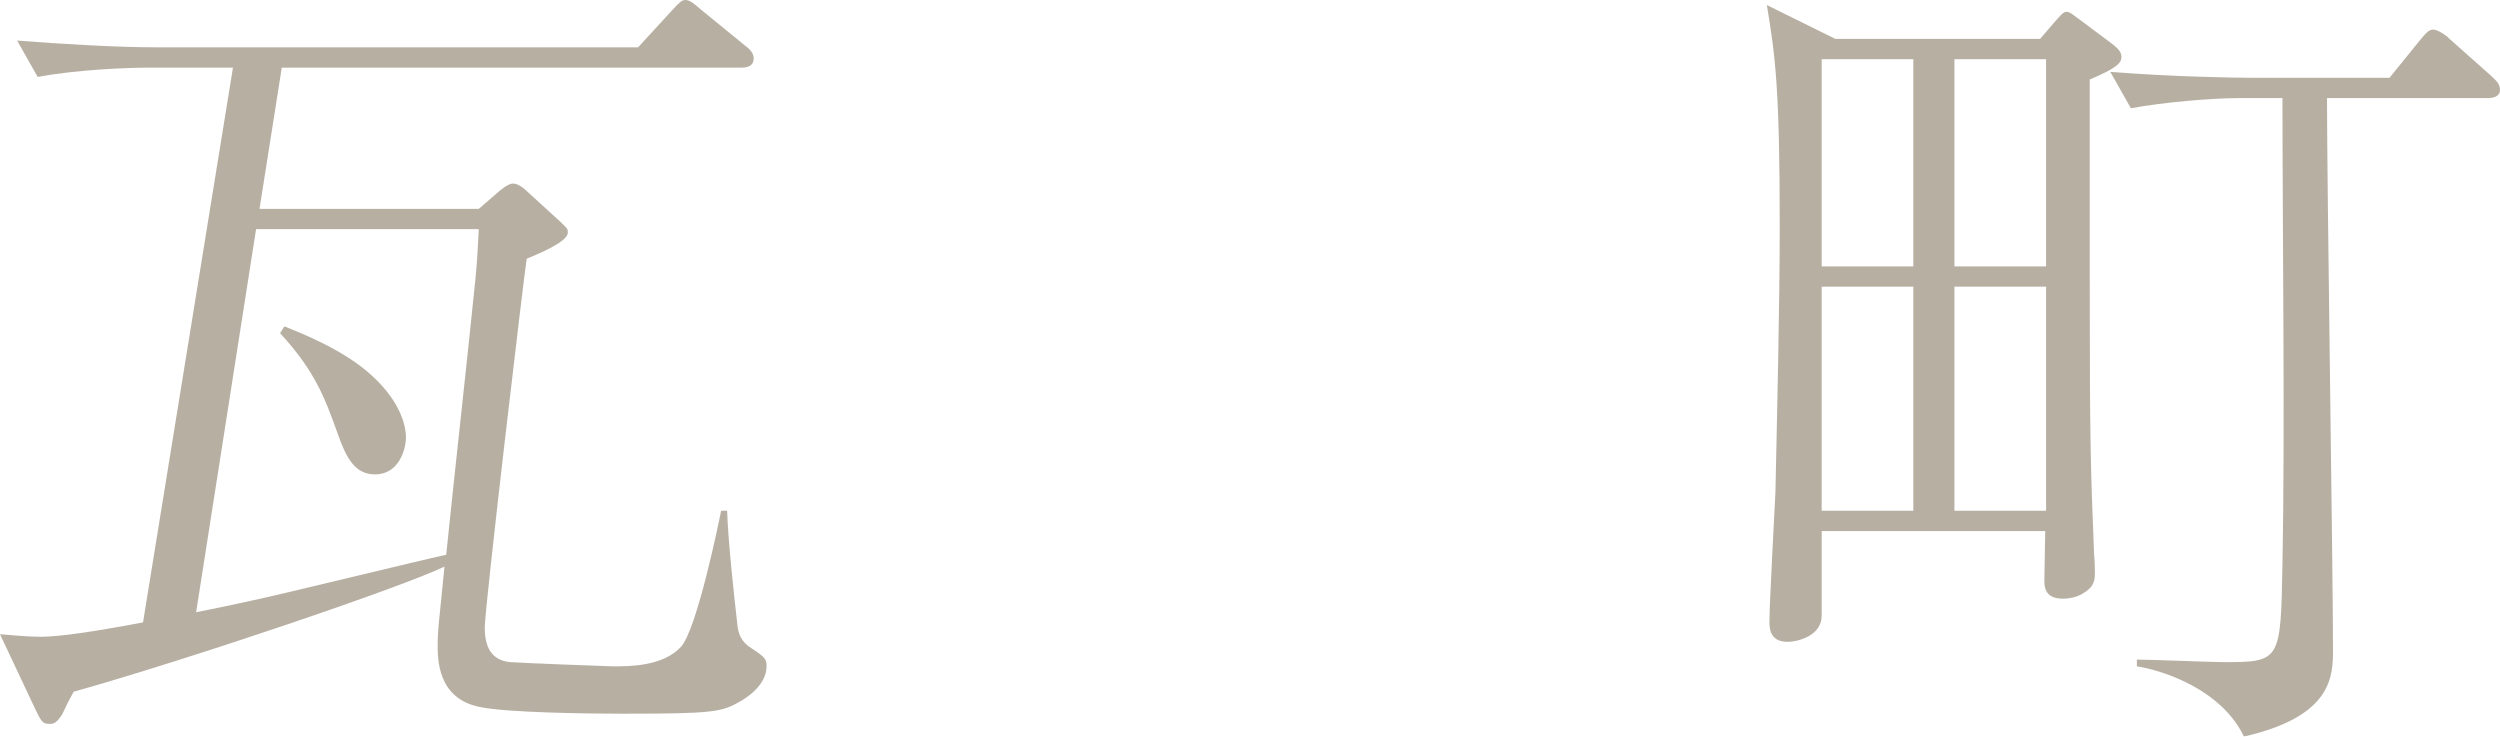
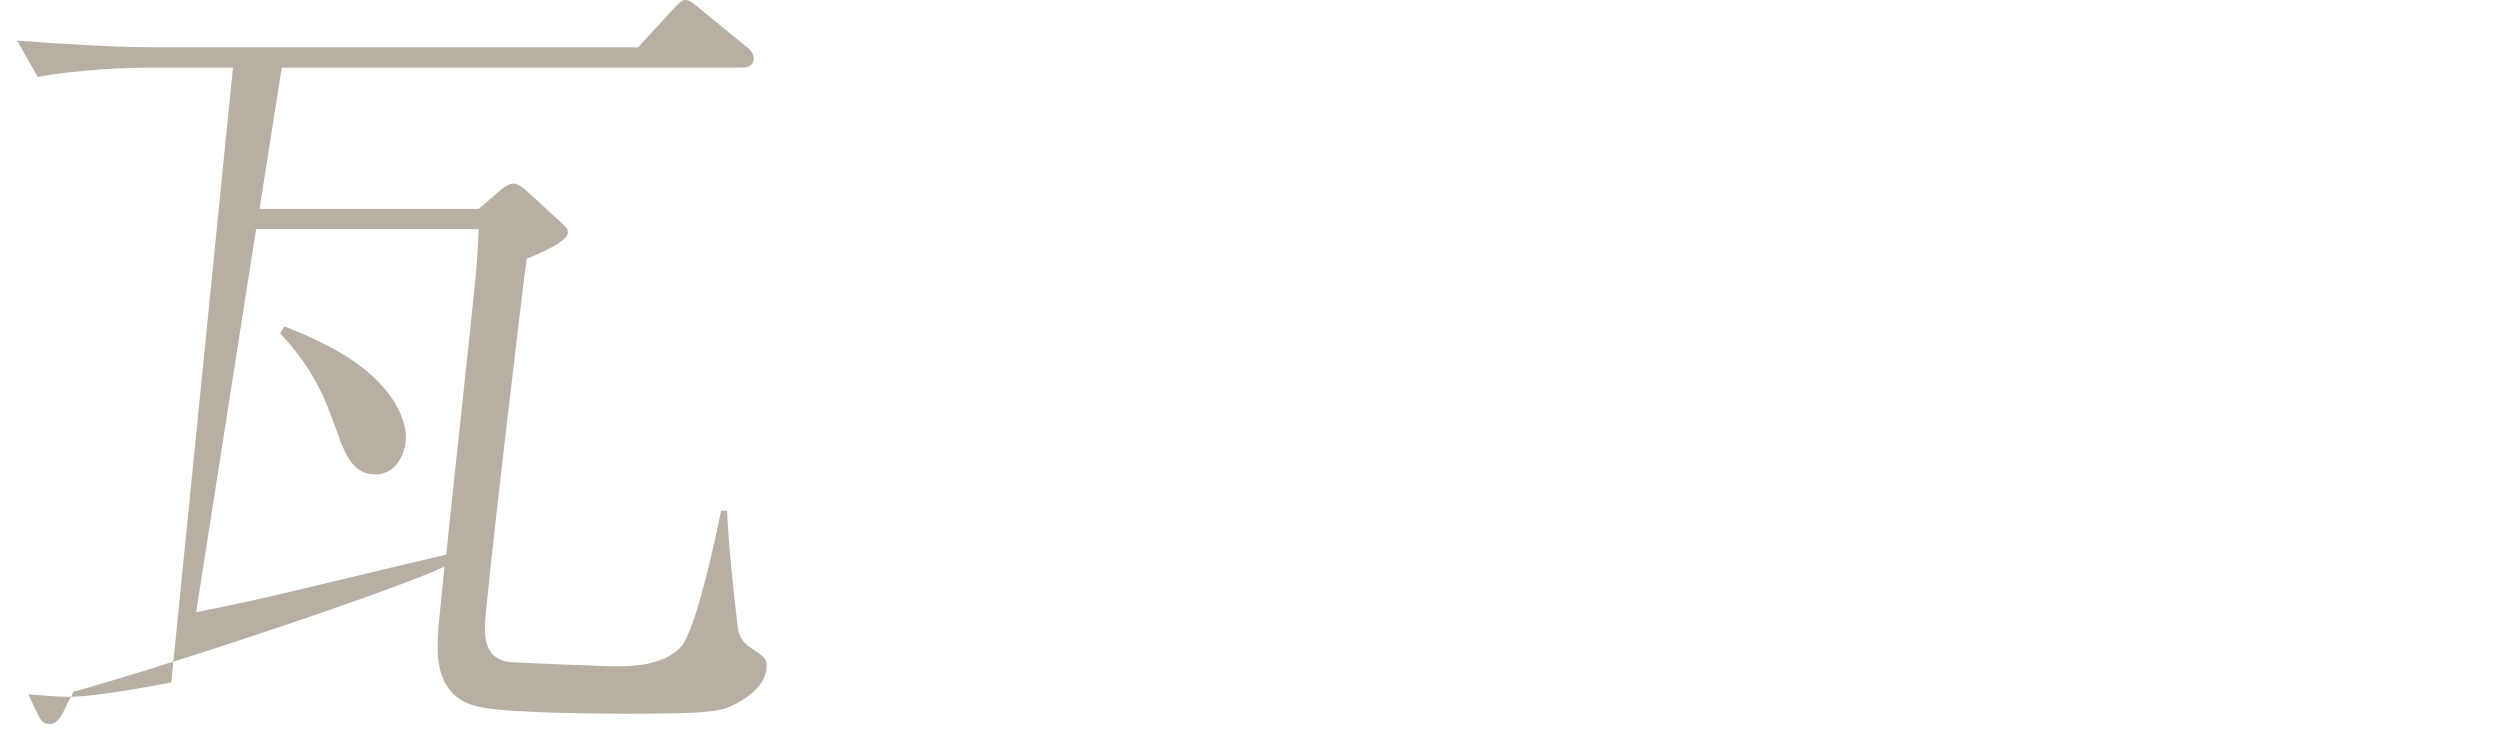
<svg xmlns="http://www.w3.org/2000/svg" width="1936.922" height="570.65" viewBox="0 0 1936.922 570.65">
  <defs>
    <style>.d{isolation:isolate;}.e{mix-blend-mode:multiply;opacity:.5;}.f{fill:#6f5f46;stroke-width:0px;}</style>
  </defs>
  <g class="d">
    <g id="b">
      <g id="c">
        <g class="e">
-           <path class="f" d="m573.979,543.133c-14.599,8.517-20.57,9.828-90.908,9.828-23.225,0-90.244-.655-111.478-5.241-32.514-6.552-32.514-36.689-32.514-48.482,0-9.828.664-14.414,5.308-60.275-32.514,15.724-196.413,71.413-287.321,96.965-3.981,7.207-5.309,9.828-8.626,17.034-3.981,6.552-6.635,7.862-9.29,7.862-7.299,0-6.636-.655-17.252-22.931L0,491.375c9.953.655,19.907,1.966,31.851,1.966,13.935,0,41.141-3.931,78.963-11.138L180.488,52.413h-66.356c-13.271,0-53.748,1.31-84.936,7.207l-15.925-28.172c34.505,2.621,75.646,5.241,110.151,5.241h370.929l25.879-28.172c5.309-5.896,7.963-8.517,10.617-8.517,3.981,0,7.299,3.276,11.944,7.207l34.505,28.172c2.654,1.966,6.636,5.241,6.636,9.828,0,7.207-7.299,7.207-9.953,7.207H218.311l-17.252,109.413h169.871l15.925-13.759s6.636-5.896,10.617-5.896,8.626,3.931,9.953,5.241l26.542,24.241c5.309,5.241,5.972,5.241,5.972,8.517,0,7.207-22.561,16.379-31.851,20.31-1.327,5.896-32.514,269.929-32.514,285.653,0,14.414,4.645,25.552,19.907,26.862,7.963.655,76.973,3.276,79.627,3.276,12.608,0,38.487,0,52.421-15.069,12.607-13.759,29.86-98.93,31.187-105.482h4.645c.664,22.931,5.309,65.517,7.963,88.448.664,6.552,2.654,13.103,11.28,18.344,11.281,7.207,11.281,9.172,11.281,13.759,0,15.069-16.589,24.896-19.907,26.862ZM198.404,177.55l-46.449,296.79c13.271-2.621,29.197-5.896,43.795-9.172,21.897-4.586,126.077-30.137,149.964-35.379,5.972-58.965,16.589-153.309,22.561-212.929,1.327-13.103,1.991-25.552,2.654-39.31h-172.525Zm92.235,189.998c-15.925,0-22.561-13.104-29.197-32.103-9.29-25.552-16.589-47.172-44.458-77.31l3.318-5.241c13.271,5.241,46.449,18.345,67.683,38,23.888,21.62,26.542,41.275,26.542,47.827,0,9.172-5.309,28.827-23.888,28.827Z" />
-           <path class="f" d="m1619.077,61.586v157.24c0,124.482.664,142.171,3.318,209.653.664,7.862.664,13.759.664,14.414,0,6.552,0,11.793-10.617,17.689-5.309,2.621-10.617,3.276-13.935,3.276-13.271,0-14.599-7.862-14.599-13.759s.664-33.413.664-38.655h-173.189v65.517c0,15.724-18.58,20.31-26.542,20.31-13.935,0-13.935-11.138-13.935-15.724,0-14.414,3.981-84.516,4.645-100.24,1.327-64.206,3.318-143.481,3.318-207.032,0-104.827-3.318-130.378-9.953-170.343l53.084,26.207h158.591l11.28-13.104c4.645-5.241,6.636-7.862,9.29-7.862s5.309,2.621,9.953,5.896l24.552,18.345c3.318,2.621,7.963,5.896,7.963,10.483s-2.654,8.517-24.552,17.689Zm-136.693-15.724h-71v160.516h71V45.862Zm0,176.24h-71v173.619h71v-173.619Zm102.852-176.24h-71v160.516h71V45.862Zm0,176.24h-71v173.619h71v-173.619Zm341.733-146.102h-124.085c0,68.137,4.645,366.238,4.645,427.169,0,20.31,0,51.758-69.01,67.482-17.252-36.034-61.711-51.103-82.945-54.379v-5.241c10.617,0,57.729,1.965,67.02,1.965,44.458,0,44.458-.655,45.786-76.654,1.991-100.24,0-260.101,0-360.342h-32.515c-23.225,0-59.72,3.276-84.936,7.862l-15.925-28.172c49.767,3.931,98.207,4.586,110.151,4.586h106.169l23.888-29.482c5.309-6.552,7.299-7.862,9.953-7.862,3.981,0,11.944,5.896,11.944,6.552l33.178,29.483c3.318,3.276,6.636,5.896,6.636,10.483,0,5.896-5.972,6.552-9.954,6.552Z" />
+           <path class="f" d="m573.979,543.133c-14.599,8.517-20.57,9.828-90.908,9.828-23.225,0-90.244-.655-111.478-5.241-32.514-6.552-32.514-36.689-32.514-48.482,0-9.828.664-14.414,5.308-60.275-32.514,15.724-196.413,71.413-287.321,96.965-3.981,7.207-5.309,9.828-8.626,17.034-3.981,6.552-6.635,7.862-9.29,7.862-7.299,0-6.636-.655-17.252-22.931c9.953.655,19.907,1.966,31.851,1.966,13.935,0,41.141-3.931,78.963-11.138L180.488,52.413h-66.356c-13.271,0-53.748,1.31-84.936,7.207l-15.925-28.172c34.505,2.621,75.646,5.241,110.151,5.241h370.929l25.879-28.172c5.309-5.896,7.963-8.517,10.617-8.517,3.981,0,7.299,3.276,11.944,7.207l34.505,28.172c2.654,1.966,6.636,5.241,6.636,9.828,0,7.207-7.299,7.207-9.953,7.207H218.311l-17.252,109.413h169.871l15.925-13.759s6.636-5.896,10.617-5.896,8.626,3.931,9.953,5.241l26.542,24.241c5.309,5.241,5.972,5.241,5.972,8.517,0,7.207-22.561,16.379-31.851,20.31-1.327,5.896-32.514,269.929-32.514,285.653,0,14.414,4.645,25.552,19.907,26.862,7.963.655,76.973,3.276,79.627,3.276,12.608,0,38.487,0,52.421-15.069,12.607-13.759,29.86-98.93,31.187-105.482h4.645c.664,22.931,5.309,65.517,7.963,88.448.664,6.552,2.654,13.103,11.28,18.344,11.281,7.207,11.281,9.172,11.281,13.759,0,15.069-16.589,24.896-19.907,26.862ZM198.404,177.55l-46.449,296.79c13.271-2.621,29.197-5.896,43.795-9.172,21.897-4.586,126.077-30.137,149.964-35.379,5.972-58.965,16.589-153.309,22.561-212.929,1.327-13.103,1.991-25.552,2.654-39.31h-172.525Zm92.235,189.998c-15.925,0-22.561-13.104-29.197-32.103-9.29-25.552-16.589-47.172-44.458-77.31l3.318-5.241c13.271,5.241,46.449,18.345,67.683,38,23.888,21.62,26.542,41.275,26.542,47.827,0,9.172-5.309,28.827-23.888,28.827Z" />
        </g>
      </g>
    </g>
  </g>
</svg>